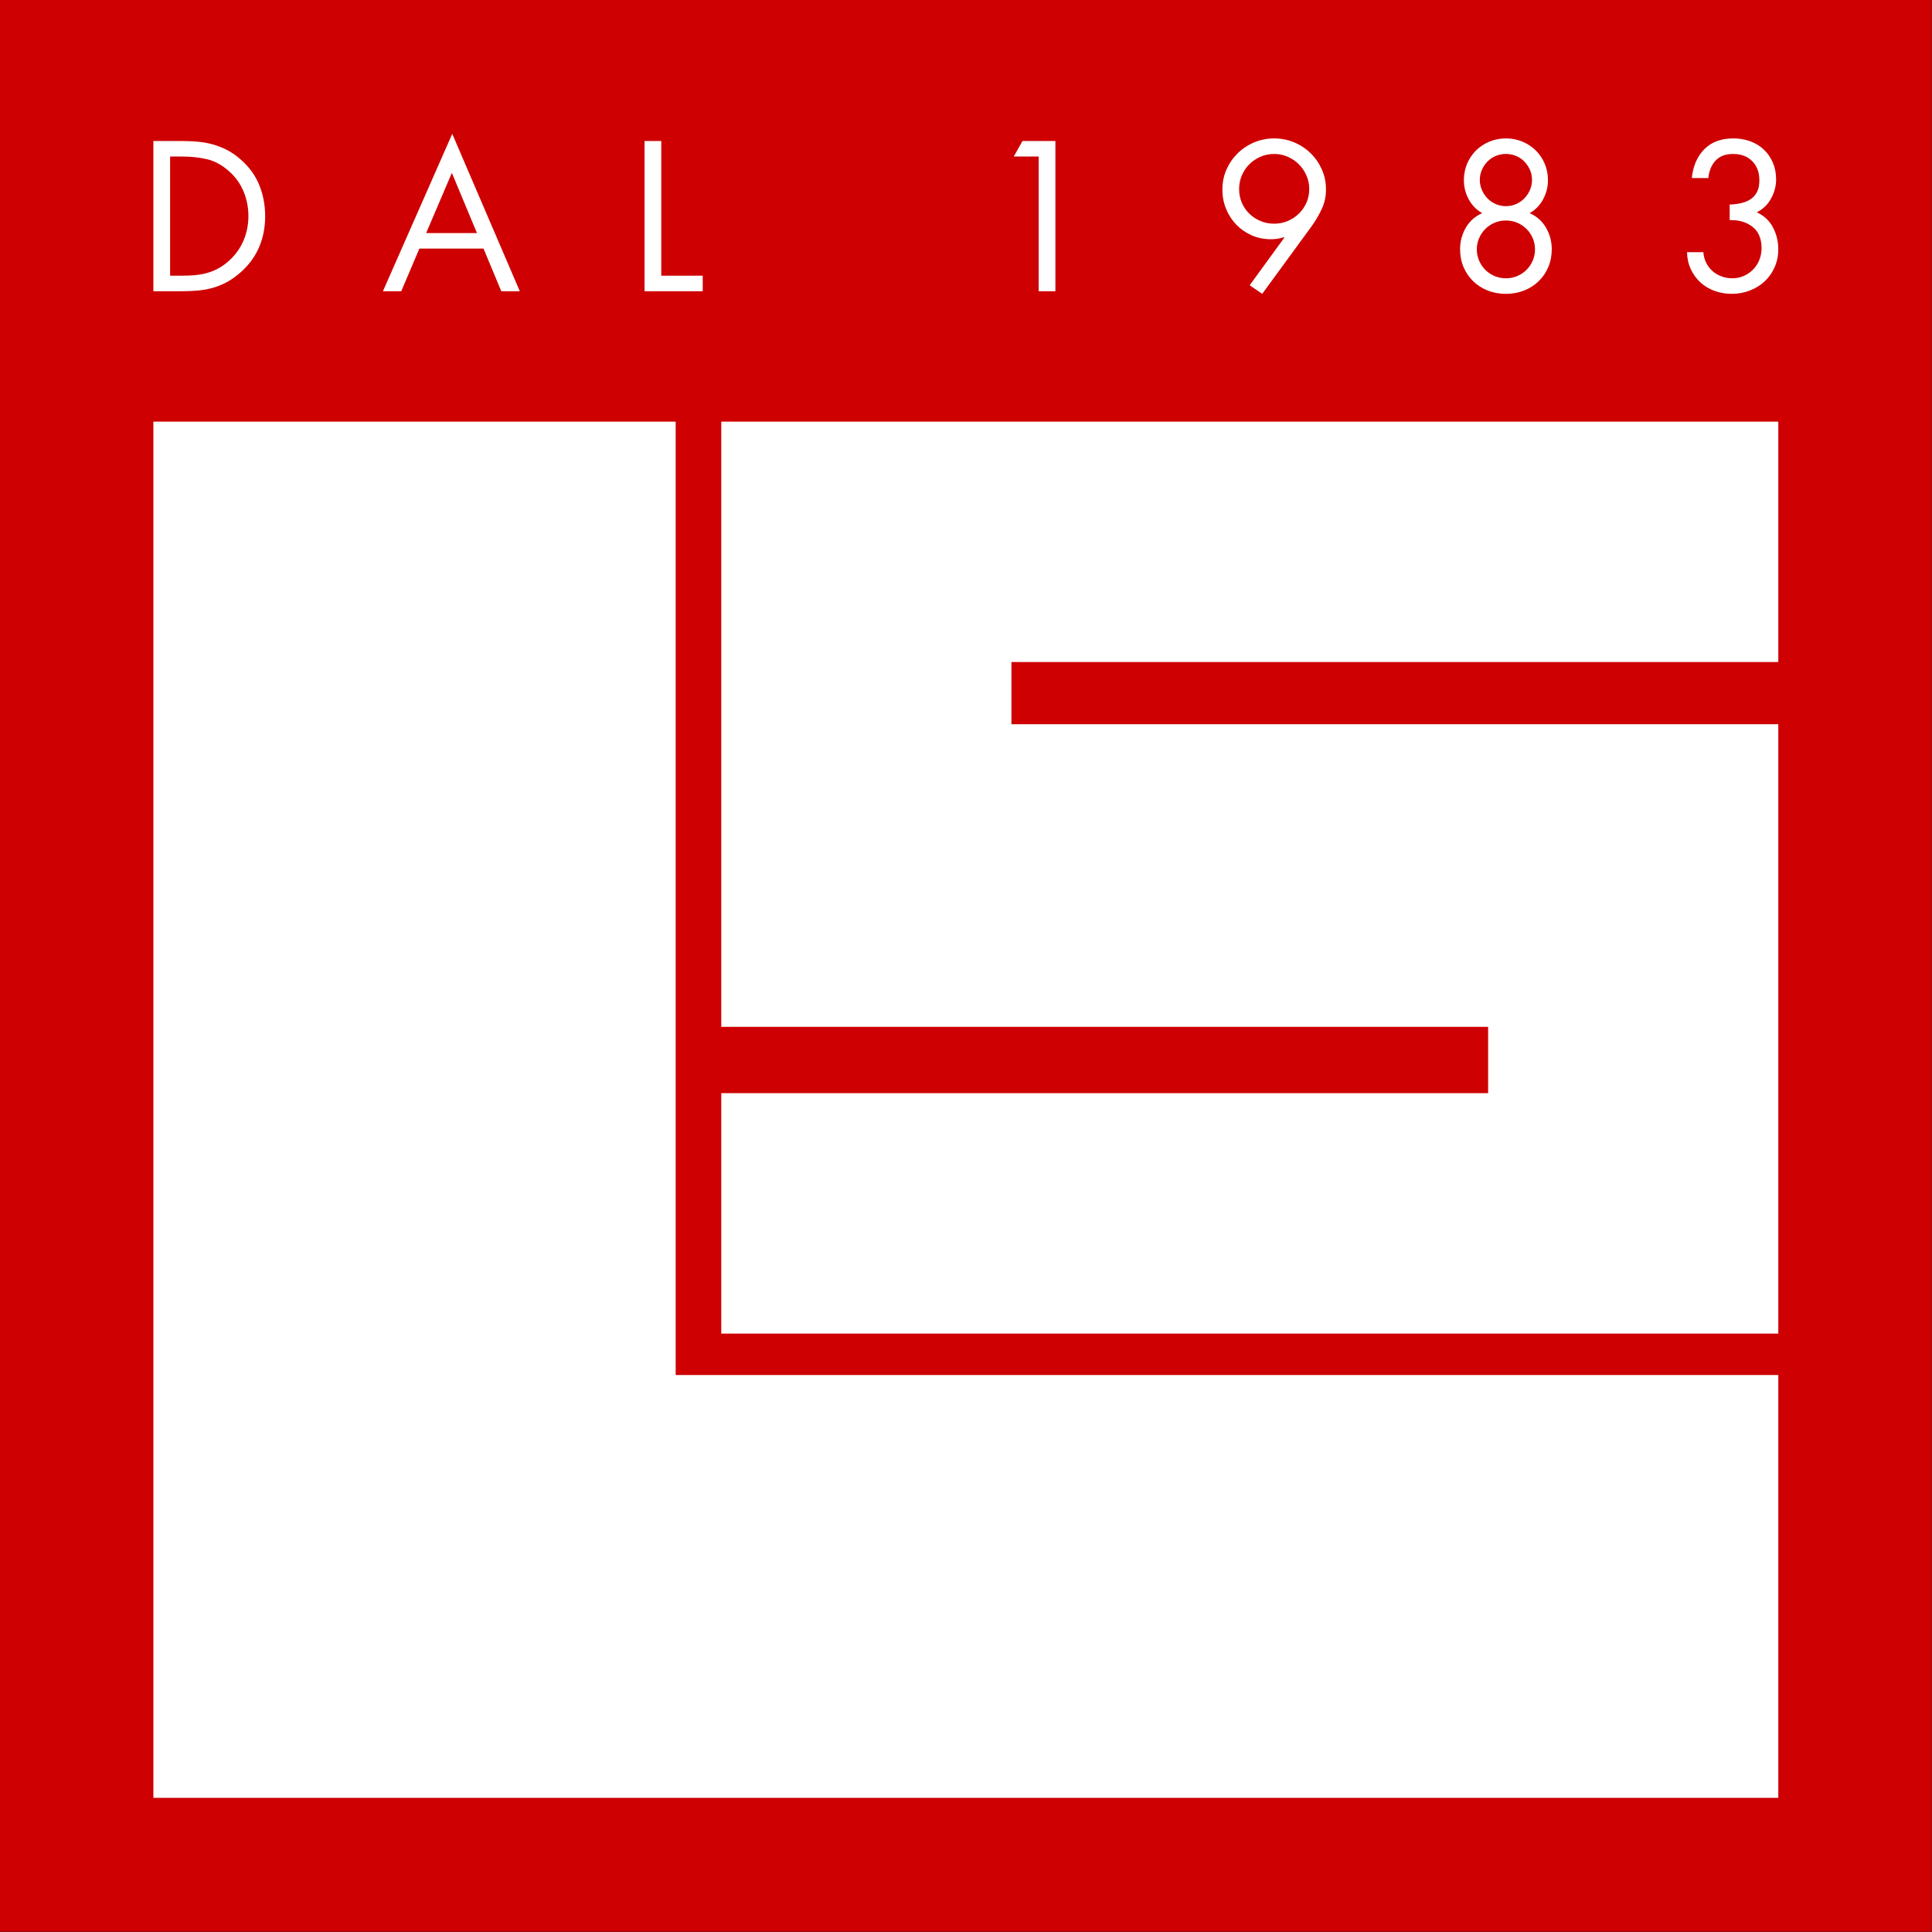
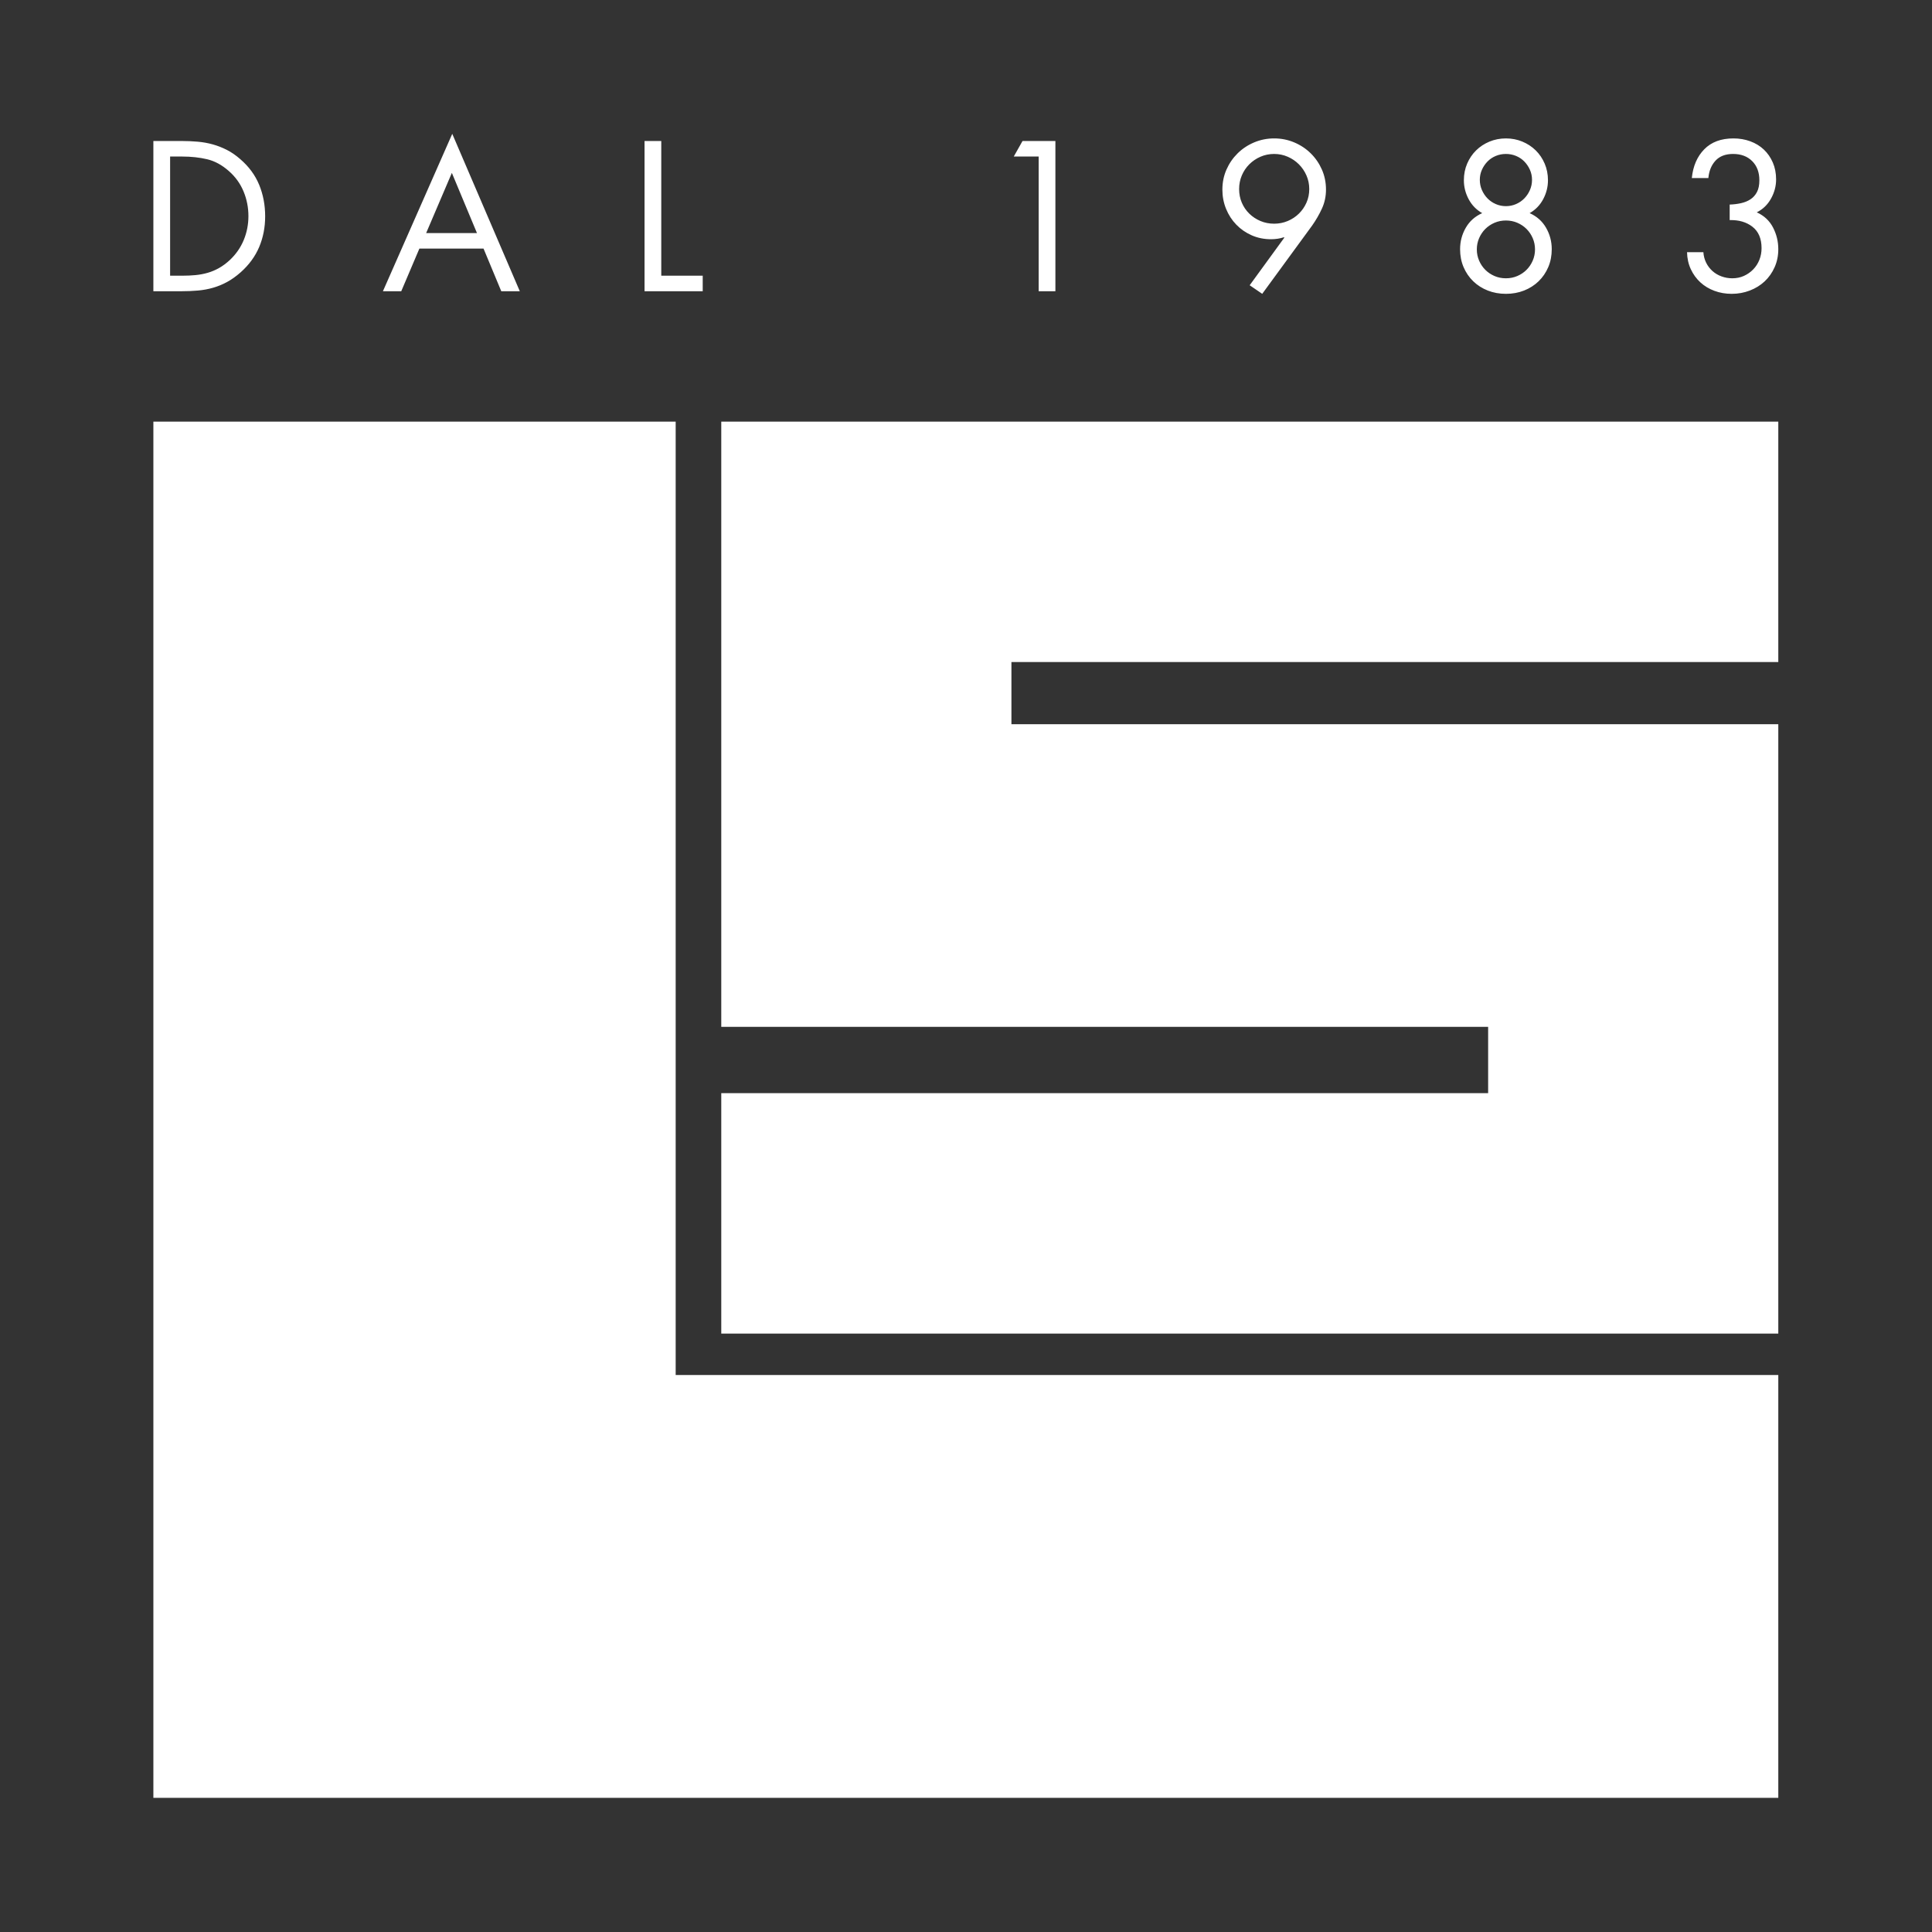
<svg xmlns="http://www.w3.org/2000/svg" width="100%" height="100%" viewBox="0 0 971 971" version="1.1" xml:space="preserve" style="fill-rule:evenodd;clip-rule:evenodd;stroke-linejoin:round;stroke-miterlimit:2;">
  <rect x="0" y="0" width="971" height="971" fill="#333333" stroke="none" />
-   <rect x="0" y="0" width="970.833" height="970.833" style="fill:#ce0002;" />
  <path d="M362.5,516.072l0,-304.166l531.25,-0l0,120.833l-385.417,0l0,31.25l385.417,0l0,306.25l-531.25,0l0,-120.833l385.417,-0l-0,-33.334l-385.417,0Zm-285.417,387.5l0,-691.666l262.5,-0l0,479.166l554.167,0l0,212.5l-816.667,0Zm0,-832.706l14.221,0c2.804,0 5.508,0.117 8.111,0.351c2.604,0.233 5.108,0.684 7.511,1.352c2.403,0.667 4.757,1.585 7.06,2.753c2.303,1.169 4.557,2.721 6.76,4.657c4.339,3.739 7.51,8.045 9.513,12.919c2.003,4.873 3.005,10.147 3.005,15.822c-0,5.541 -1.002,10.682 -3.005,15.422c-2.003,4.74 -5.107,8.98 -9.313,12.718c-2.27,2.003 -4.54,3.622 -6.81,4.857c-2.27,1.235 -4.623,2.203 -7.06,2.904c-2.437,0.701 -4.974,1.169 -7.611,1.402c-2.637,0.234 -5.424,0.351 -8.362,0.351l-14.02,-0l0,-75.508Zm14.521,67.697c2.337,-0 4.557,-0.1 6.66,-0.301c2.103,-0.2 4.139,-0.584 6.108,-1.151c1.97,-0.568 3.873,-1.369 5.708,-2.404c1.836,-1.035 3.622,-2.353 5.358,-3.955c3.138,-2.938 5.491,-6.309 7.06,-10.115c1.569,-3.805 2.354,-7.811 2.354,-12.017c-0,-4.34 -0.818,-8.479 -2.454,-12.418c-1.636,-3.939 -4.089,-7.344 -7.36,-10.214c-3.472,-3.071 -7.127,-5.058 -10.966,-5.959c-3.839,-0.901 -7.995,-1.352 -12.468,-1.352l-6.109,0l0,59.886l6.109,-0Zm119.17,-13.62l-9.113,21.431l-9.213,-0l34.85,-79.113l33.948,79.113l-9.313,-0l-8.913,-21.431l-32.246,0Zm16.324,-38.054l-12.919,30.243l25.537,0l-12.618,-30.243Zm105.25,51.674l20.83,-0l-0,7.811l-29.242,-0l-0,-75.508l8.412,0l-0,67.697Zm177.153,-59.886l4.406,-7.811l16.524,0l-0,75.508l-8.412,-0l-0,-67.697l-12.518,0Zm118.569,64.693l17.425,-23.935l-0.2,-0.2c-1.001,0.334 -2.053,0.584 -3.154,0.751c-1.102,0.167 -2.22,0.251 -3.355,0.251c-3.472,-0 -6.693,-0.651 -9.664,-1.953c-2.971,-1.302 -5.558,-3.088 -7.761,-5.358c-2.203,-2.27 -3.922,-4.924 -5.157,-7.961c-1.236,-3.038 -1.853,-6.259 -1.853,-9.664c-0,-3.605 0.684,-6.96 2.053,-10.064c1.368,-3.105 3.238,-5.825 5.608,-8.162c2.37,-2.337 5.14,-4.173 8.312,-5.508c3.171,-1.335 6.526,-2.003 10.064,-2.003c3.538,0 6.893,0.668 10.064,2.003c3.172,1.335 5.942,3.171 8.312,5.508c2.37,2.337 4.24,5.057 5.608,8.162c1.369,3.104 2.053,6.459 2.053,10.064c0,3.405 -0.684,6.593 -2.053,9.564c-1.368,2.971 -3.021,5.825 -4.957,8.562l-25.036,34.249l-6.309,-4.306Zm12.318,-65.995c-2.47,0 -4.773,0.468 -6.91,1.402c-2.136,0.935 -4.006,2.204 -5.608,3.806c-1.602,1.602 -2.854,3.471 -3.755,5.608c-0.901,2.136 -1.352,4.406 -1.352,6.81c-0,2.47 0.451,4.756 1.352,6.859c0.901,2.103 2.153,3.939 3.755,5.508c1.602,1.569 3.472,2.804 5.608,3.706c2.137,0.901 4.44,1.351 6.91,1.351c2.403,0 4.673,-0.45 6.81,-1.351c2.136,-0.902 4.006,-2.137 5.608,-3.706c1.602,-1.569 2.871,-3.405 3.805,-5.508c0.935,-2.103 1.402,-4.389 1.402,-6.859c0,-2.404 -0.467,-4.674 -1.402,-6.81c-0.934,-2.137 -2.203,-4.006 -3.805,-5.608c-1.602,-1.602 -3.472,-2.871 -5.608,-3.806c-2.137,-0.934 -4.407,-1.402 -6.81,-1.402Zm116.466,-7.811c2.938,0 5.692,0.534 8.262,1.603c2.571,1.068 4.807,2.536 6.71,4.406c1.903,1.869 3.405,4.089 4.506,6.659c1.102,2.571 1.653,5.358 1.653,8.362c-0,3.338 -0.802,6.51 -2.404,9.514c-1.602,3.004 -3.872,5.341 -6.81,7.01c3.606,1.602 6.36,4.056 8.262,7.36c1.903,3.305 2.854,6.894 2.854,10.766c0,3.271 -0.584,6.275 -1.752,9.013c-1.169,2.737 -2.787,5.107 -4.857,7.11c-2.07,2.003 -4.507,3.555 -7.311,4.656c-2.804,1.102 -5.841,1.653 -9.113,1.653c-3.271,-0 -6.309,-0.551 -9.113,-1.653c-2.804,-1.101 -5.24,-2.653 -7.31,-4.656c-2.07,-2.003 -3.689,-4.373 -4.857,-7.11c-1.168,-2.738 -1.752,-5.742 -1.752,-9.013c-0,-3.872 0.951,-7.461 2.854,-10.766c1.902,-3.304 4.656,-5.758 8.261,-7.36c-2.937,-1.669 -5.207,-4.006 -6.809,-7.01c-1.603,-3.004 -2.404,-6.176 -2.404,-9.514c0,-3.004 0.551,-5.791 1.653,-8.362c1.101,-2.57 2.603,-4.79 4.506,-6.659c1.903,-1.87 4.139,-3.338 6.71,-4.406c2.57,-1.069 5.324,-1.603 8.261,-1.603Zm0,41.259c-2.069,0 -3.989,0.384 -5.758,1.152c-1.769,0.768 -3.305,1.802 -4.606,3.104c-1.302,1.302 -2.337,2.838 -3.105,4.607c-0.768,1.769 -1.151,3.655 -1.151,5.658c-0,2.003 0.383,3.889 1.151,5.658c0.768,1.769 1.803,3.305 3.105,4.607c1.301,1.301 2.837,2.336 4.606,3.104c1.769,0.768 3.689,1.152 5.758,1.152c2.07,-0 3.989,-0.384 5.759,-1.152c1.769,-0.768 3.304,-1.803 4.606,-3.104c1.302,-1.302 2.337,-2.838 3.105,-4.607c0.767,-1.769 1.151,-3.655 1.151,-5.658c0,-2.003 -0.384,-3.889 -1.151,-5.658c-0.768,-1.769 -1.803,-3.305 -3.105,-4.607c-1.302,-1.302 -2.837,-2.336 -4.606,-3.104c-1.77,-0.768 -3.689,-1.152 -5.759,-1.152Zm0,-33.448c-1.802,0 -3.505,0.334 -5.107,1.002c-1.602,0.667 -2.987,1.602 -4.156,2.804c-1.168,1.202 -2.103,2.587 -2.804,4.156c-0.701,1.569 -1.051,3.254 -1.051,5.057c-0,1.803 0.35,3.505 1.051,5.107c0.701,1.603 1.636,3.005 2.804,4.206c1.169,1.202 2.554,2.153 4.156,2.854c1.602,0.701 3.305,1.052 5.107,1.052c1.803,-0 3.505,-0.351 5.108,-1.052c1.602,-0.701 2.987,-1.652 4.156,-2.854c1.168,-1.201 2.103,-2.603 2.804,-4.206c0.701,-1.602 1.051,-3.304 1.051,-5.107c0,-1.803 -0.35,-3.488 -1.051,-5.057c-0.701,-1.569 -1.636,-2.954 -2.804,-4.156c-1.169,-1.202 -2.554,-2.137 -4.156,-2.804c-1.603,-0.668 -3.305,-1.002 -5.108,-1.002Zm112.461,25.437c2.003,-0.067 3.906,-0.301 5.708,-0.701c1.803,-0.401 3.388,-1.052 4.757,-1.953c1.369,-0.901 2.454,-2.12 3.255,-3.655c0.801,-1.536 1.201,-3.505 1.201,-5.909c0,-4.005 -1.201,-7.21 -3.605,-9.613c-2.403,-2.404 -5.608,-3.606 -9.613,-3.606c-3.806,0 -6.743,1.119 -8.813,3.355c-2.07,2.237 -3.271,5.158 -3.605,8.763l-8.312,-0c0.601,-6.009 2.687,-10.832 6.259,-14.471c3.572,-3.639 8.462,-5.458 14.671,-5.458c3.004,0 5.825,0.484 8.462,1.452c2.637,0.968 4.907,2.354 6.81,4.156c1.902,1.803 3.404,3.973 4.506,6.51c1.102,2.536 1.652,5.374 1.652,8.512c0,3.338 -0.851,6.542 -2.553,9.613c-1.703,3.071 -4.089,5.375 -7.16,6.91c3.671,1.669 6.392,4.206 8.161,7.611c1.769,3.405 2.654,7.044 2.654,10.916c0,3.271 -0.618,6.292 -1.853,9.063c-1.235,2.77 -2.904,5.14 -5.007,7.11c-2.103,1.969 -4.59,3.505 -7.46,4.606c-2.871,1.102 -5.909,1.653 -9.113,1.653c-3.072,-0 -5.959,-0.501 -8.663,-1.502c-2.704,-1.002 -5.057,-2.42 -7.06,-4.256c-2.003,-1.836 -3.605,-4.04 -4.807,-6.61c-1.202,-2.57 -1.836,-5.424 -1.903,-8.562l8.212,-0c0.134,1.936 0.601,3.705 1.402,5.307c0.801,1.603 1.853,2.988 3.155,4.156c1.302,1.169 2.82,2.07 4.556,2.704c1.736,0.635 3.539,0.952 5.408,0.952c2.136,-0 4.089,-0.401 5.858,-1.202c1.77,-0.801 3.322,-1.886 4.657,-3.255c1.335,-1.368 2.37,-2.971 3.104,-4.807c0.735,-1.836 1.102,-3.788 1.102,-5.858c-0,-4.807 -1.519,-8.395 -4.557,-10.765c-3.037,-2.37 -6.859,-3.489 -11.466,-3.355l0,-7.811Z" style="fill:#fff;" />
</svg>